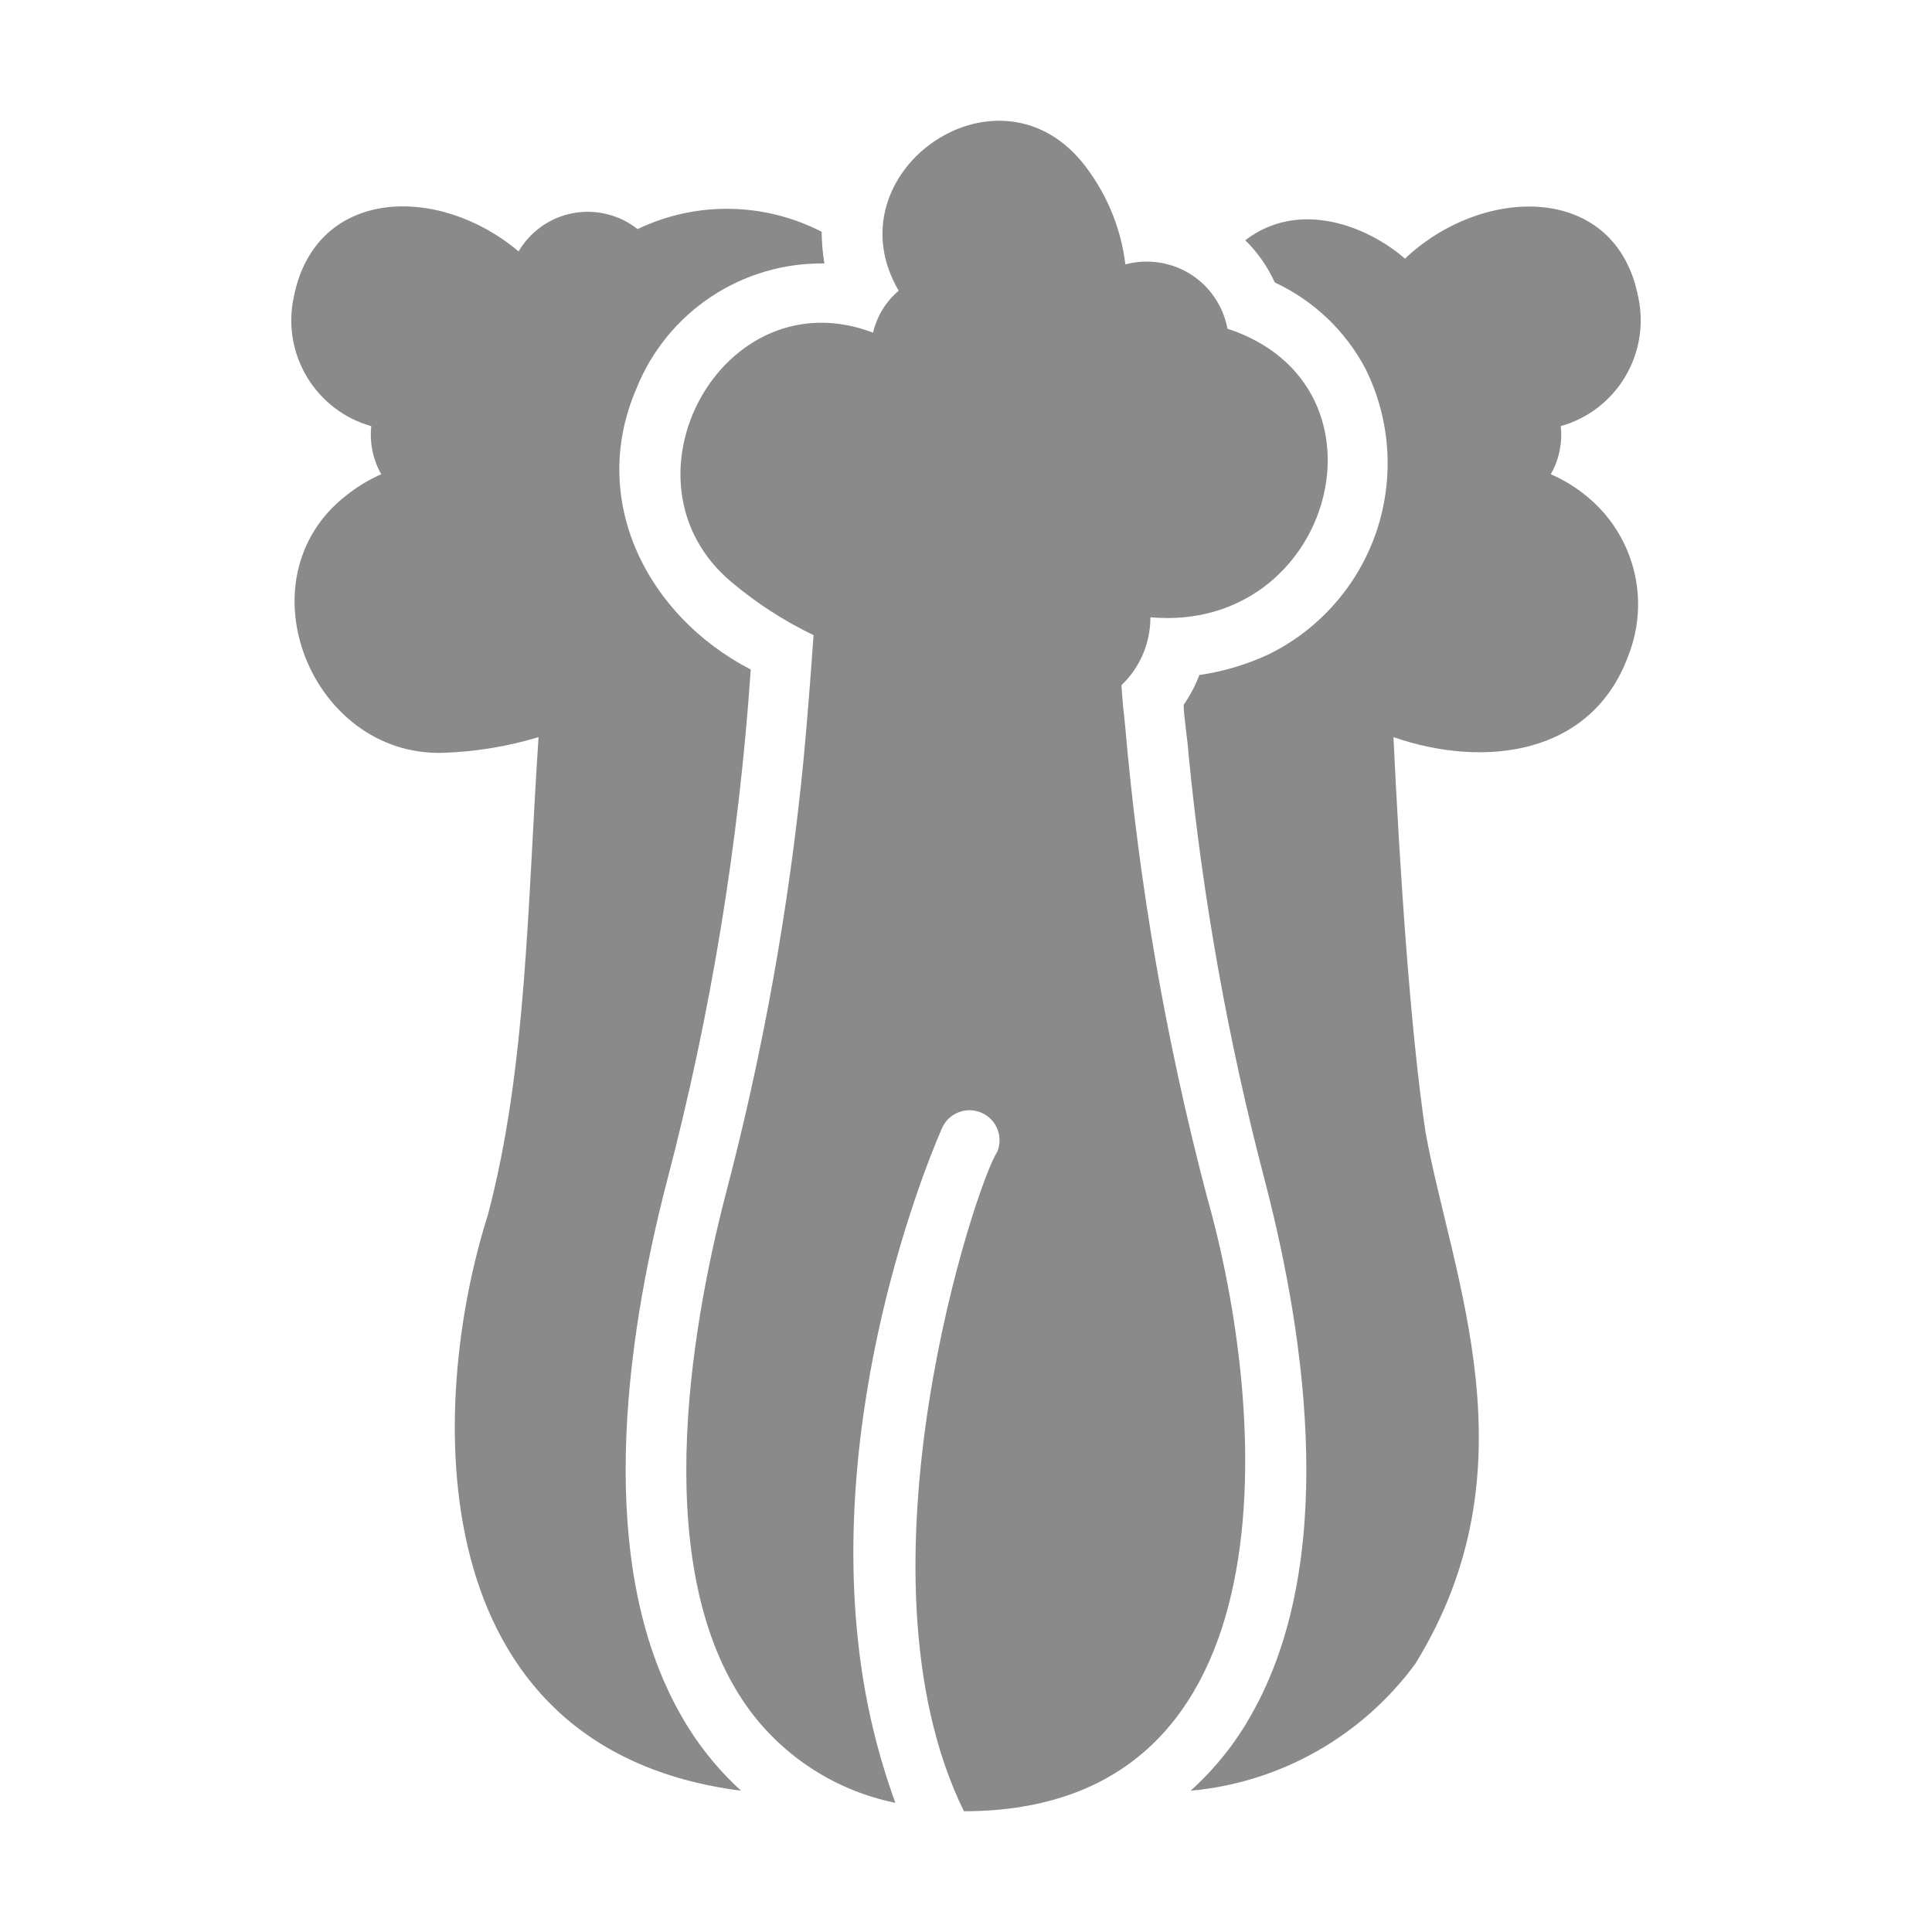
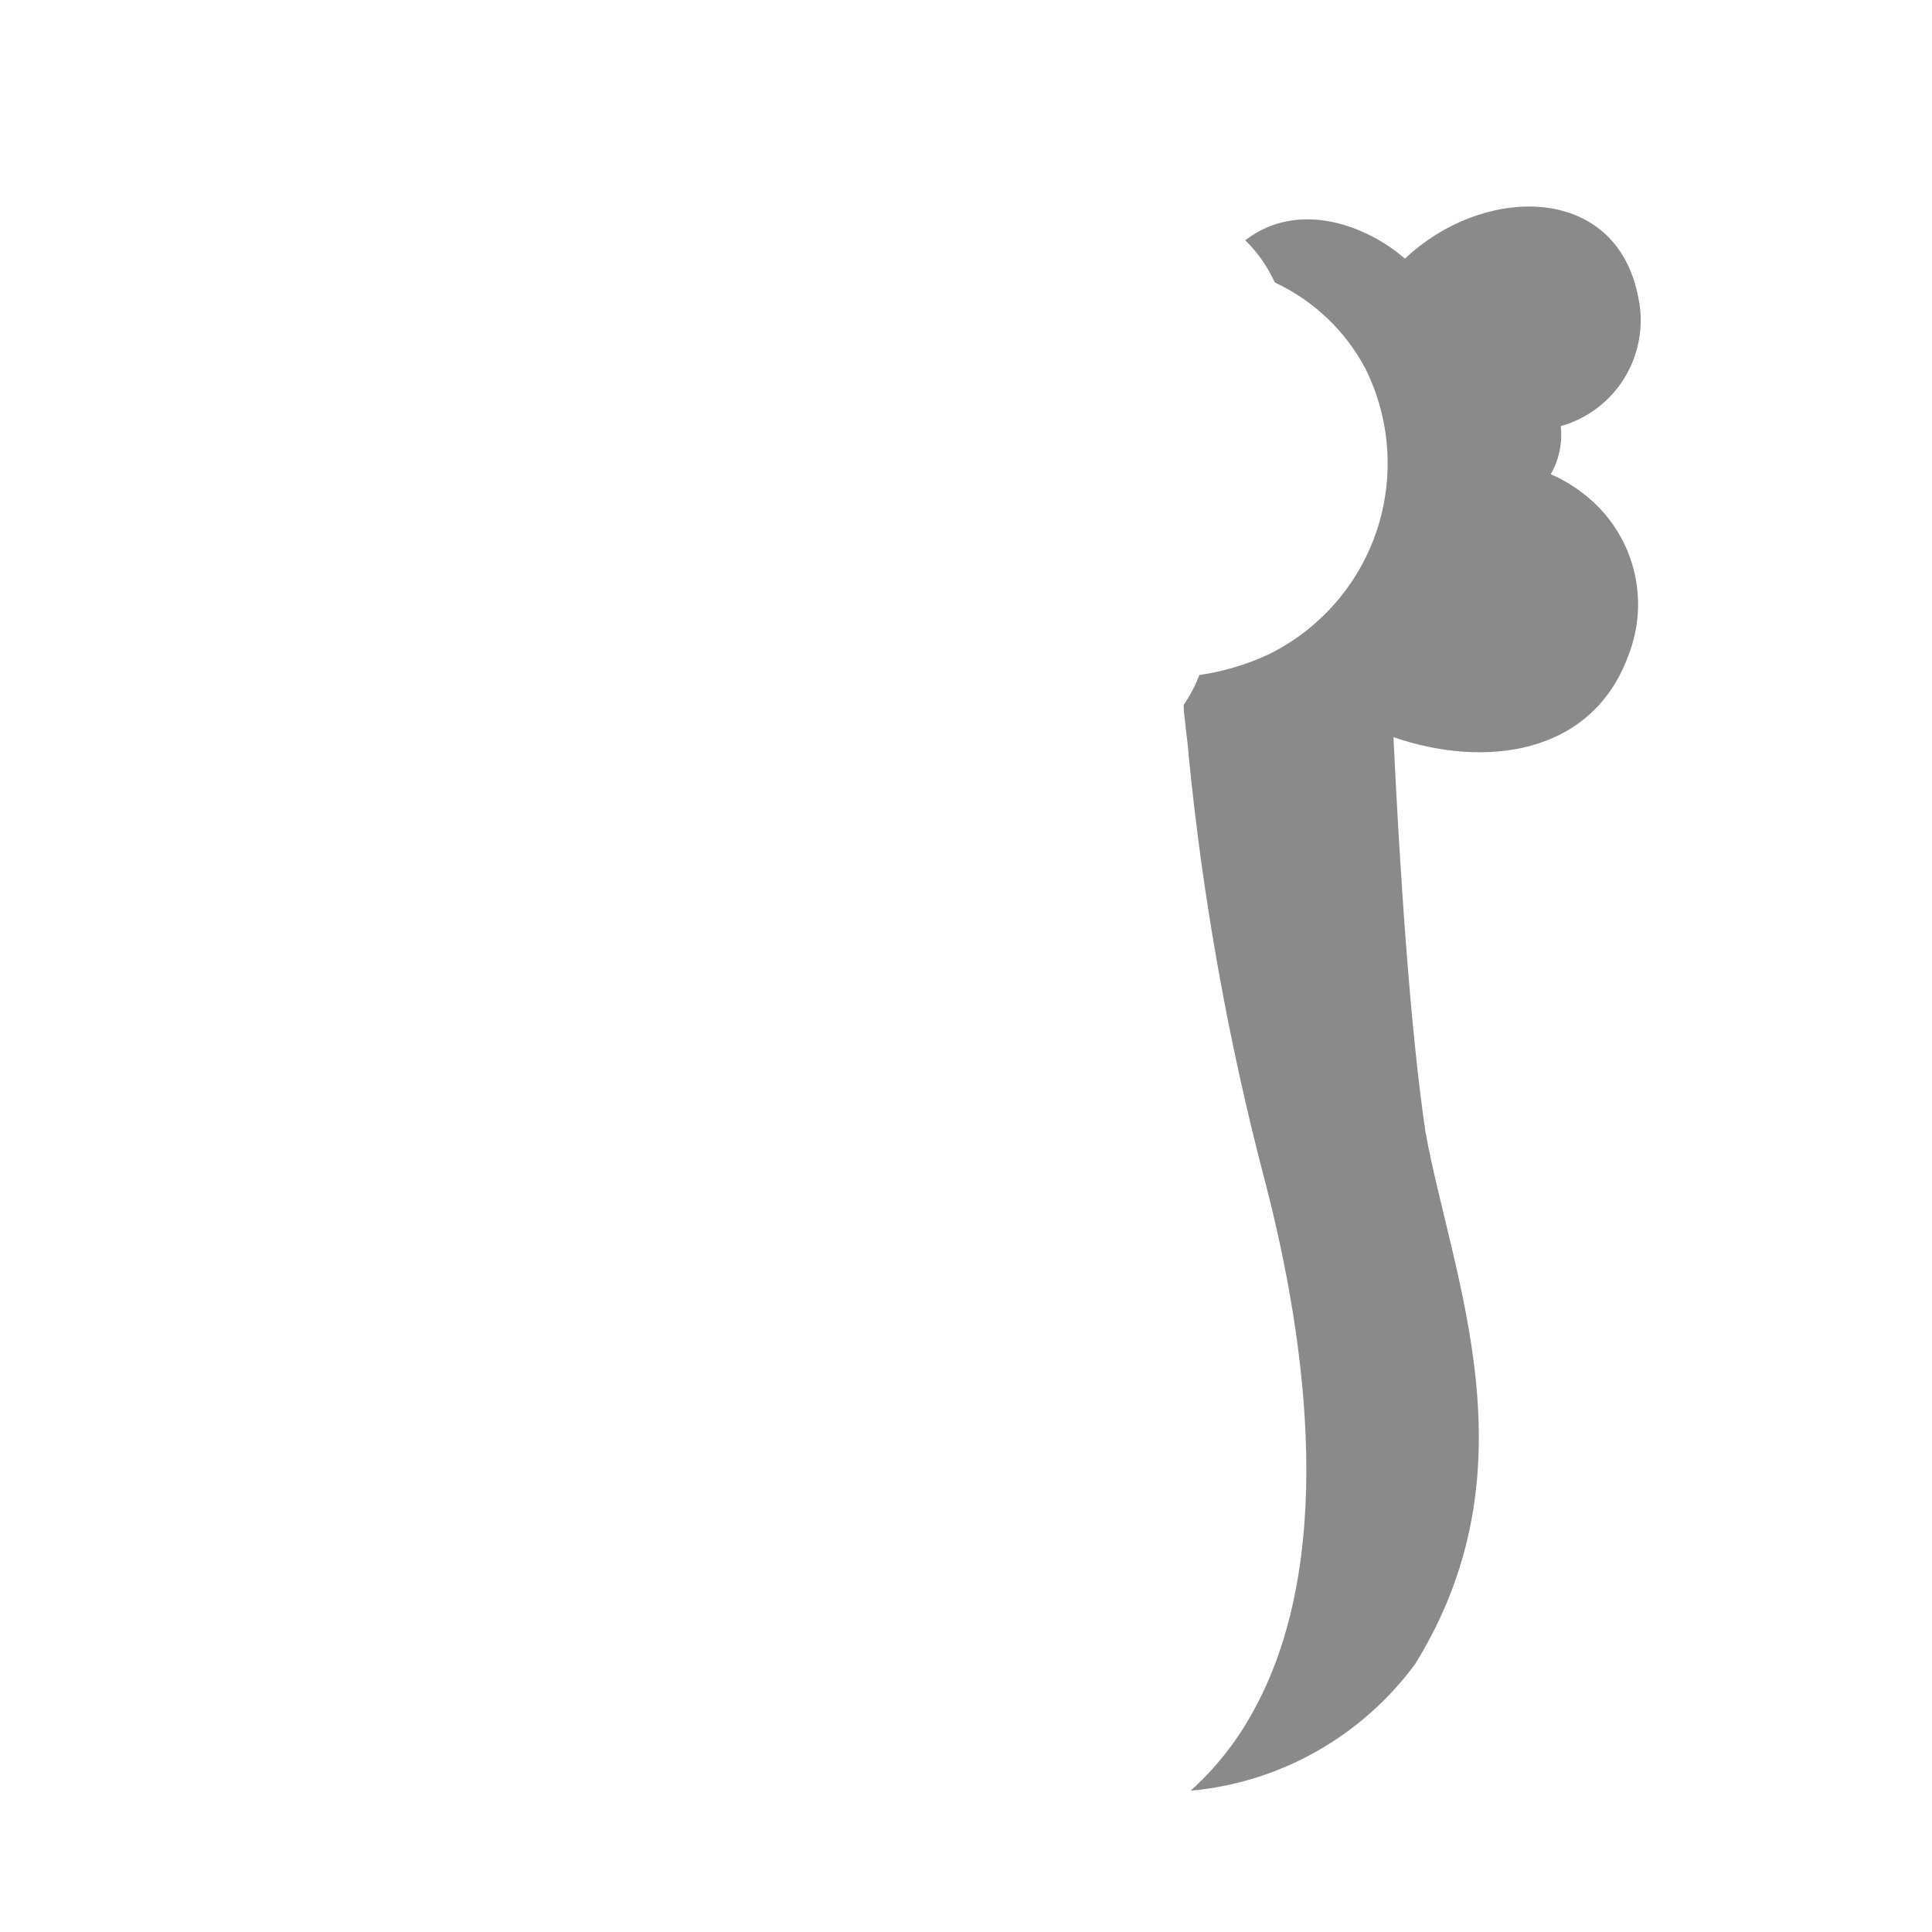
<svg xmlns="http://www.w3.org/2000/svg" width="24" height="24" viewBox="0 0 24 24" fill="none">
-   <path d="M14.993 14.865C14.487 12.945 14.147 10.985 13.976 9.007C13.954 8.812 13.946 8.733 13.931 8.512C14.045 8.403 14.136 8.272 14.198 8.127C14.259 7.982 14.291 7.826 14.291 7.668C16.553 7.871 17.403 4.792 15.248 4.083C15.222 3.945 15.168 3.813 15.089 3.697C15.01 3.58 14.908 3.481 14.789 3.406C14.669 3.331 14.536 3.282 14.397 3.261C14.258 3.24 14.116 3.248 13.98 3.284C13.923 2.815 13.734 2.372 13.436 2.006C12.347 0.7 10.316 2.17 11.164 3.611C11.005 3.746 10.893 3.929 10.845 4.132C8.975 3.421 7.59 5.975 9.086 7.23C9.397 7.492 9.74 7.714 10.106 7.89C10.071 8.393 10.03 8.928 9.982 9.438C9.803 11.27 9.477 13.085 9.007 14.865C8.58 16.526 8.047 19.571 9.334 21.274C9.774 21.852 10.41 22.251 11.122 22.395C10.904 21.794 10.754 21.17 10.676 20.535C10.271 17.284 11.629 14.178 11.704 14.01C11.745 13.92 11.819 13.851 11.911 13.816C12.003 13.781 12.105 13.784 12.195 13.824C12.285 13.864 12.356 13.938 12.391 14.029C12.427 14.121 12.425 14.223 12.386 14.313C12.143 14.659 10.512 19.518 11.974 22.5C16.14 22.497 15.739 17.495 14.993 14.865Z" fill="#8A8A8A" />
-   <path d="M8.449 21.289C7.395 19.421 7.759 16.702 8.284 14.677C8.831 12.595 9.18 10.465 9.326 8.317C8.045 7.655 7.305 6.219 7.905 4.829C8.091 4.364 8.413 3.966 8.831 3.688C9.248 3.41 9.74 3.265 10.241 3.273C10.219 3.143 10.208 3.011 10.207 2.879C9.855 2.698 9.464 2.6 9.068 2.594C8.671 2.588 8.278 2.674 7.92 2.846C7.808 2.757 7.679 2.694 7.54 2.66C7.402 2.626 7.258 2.622 7.118 2.648C6.978 2.674 6.845 2.73 6.729 2.812C6.612 2.894 6.514 3 6.442 3.123C5.451 2.285 3.914 2.321 3.648 3.697C3.576 4.036 3.636 4.39 3.815 4.686C3.994 4.983 4.279 5.2 4.612 5.294C4.59 5.501 4.633 5.71 4.736 5.891C4.577 5.961 4.429 6.052 4.293 6.161C2.981 7.195 3.865 9.391 5.494 9.352C5.899 9.34 6.301 9.274 6.69 9.157C6.552 11.226 6.544 13.271 6.06 15.094C5.32 17.426 5.175 21.728 9.206 22.245C8.903 21.969 8.648 21.646 8.449 21.289Z" fill="#8A8A8A" />
  <path d="M19.706 6.161C19.572 6.051 19.423 5.96 19.264 5.891C19.368 5.71 19.411 5.501 19.388 5.294C19.721 5.2 20.006 4.983 20.185 4.686C20.364 4.389 20.424 4.036 20.352 3.697C20.08 2.267 18.424 2.294 17.453 3.213C16.986 2.807 16.138 2.473 15.469 2.984C15.622 3.135 15.747 3.313 15.836 3.509C16.318 3.734 16.713 4.109 16.961 4.578C17.117 4.891 17.209 5.231 17.232 5.58C17.255 5.928 17.209 6.278 17.097 6.608C16.984 6.939 16.807 7.244 16.576 7.505C16.345 7.767 16.064 7.981 15.75 8.133C15.48 8.258 15.193 8.343 14.899 8.385C14.849 8.516 14.784 8.64 14.704 8.756C14.7 8.861 14.76 9.248 14.764 9.363C14.939 11.158 15.258 12.937 15.716 14.681C16.241 16.702 16.605 19.421 15.551 21.289C15.352 21.647 15.095 21.971 14.79 22.245C15.34 22.195 15.873 22.029 16.354 21.757C16.835 21.485 17.253 21.115 17.58 20.67C19.088 18.235 18.034 15.868 17.708 14.062C17.513 12.75 17.385 10.728 17.31 9.157C18.442 9.548 19.774 9.383 20.228 8.144C20.363 7.801 20.386 7.424 20.292 7.067C20.198 6.71 19.993 6.393 19.706 6.161Z" fill="#8A8A8A" />
</svg>